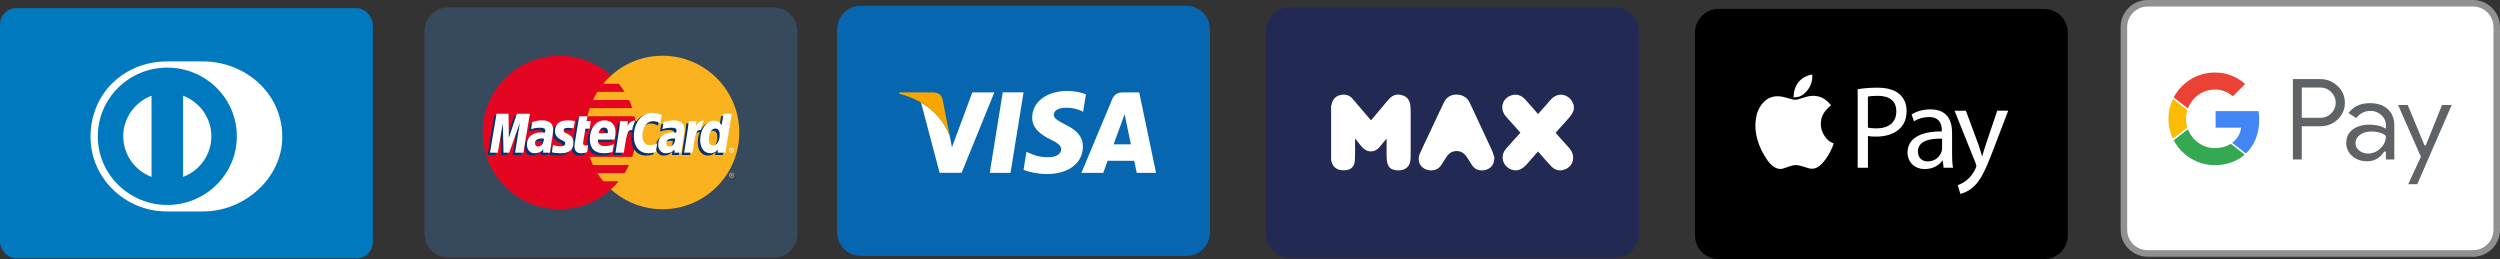
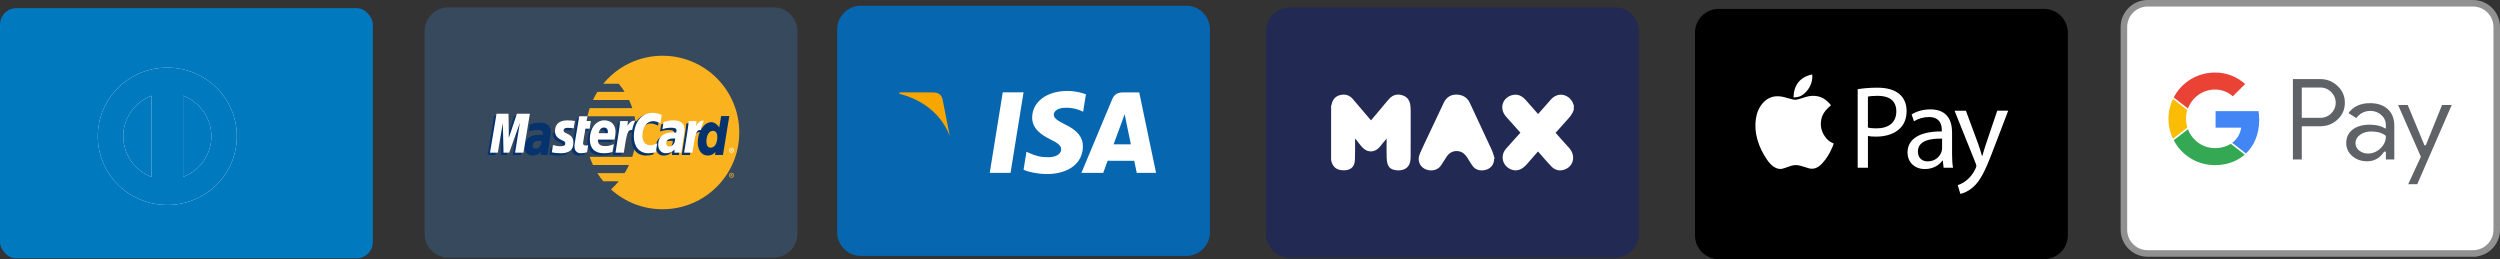
<svg xmlns="http://www.w3.org/2000/svg" viewBox="0 0 1530.55 158.64" data-name="Layer 2" id="Layer_2">
  <rect x="0" y="0" width="1530.55" height="158.64" fill="#333333" stroke="none" />
  <defs>
    <style>      .cls-1 {        clip-path: url(#clippath);      }      .cls-2 {        fill: none;      }      .cls-2, .cls-3, .cls-4, .cls-5, .cls-6, .cls-7, .cls-8, .cls-9, .cls-10, .cls-11, .cls-12 {        stroke-width: 0px;      }      .cls-13 {        stroke: #919191;        stroke-width: 4px;      }      .cls-13, .cls-14, .cls-15, .cls-16, .cls-17, .cls-18 {        stroke-miterlimit: 10;      }      .cls-13, .cls-11 {        fill: #fff;      }      .cls-14 {        fill: #fbbc04;      }      .cls-14, .cls-15, .cls-16, .cls-17, .cls-18 {        stroke: #fff;      }      .cls-15 {        fill: #ea4335;      }      .cls-16 {        fill: #5f6368;      }      .cls-17 {        fill: #34a853;      }      .cls-18 {        fill: #4285f4;      }      .cls-4 {        fill: #f7a600;      }      .cls-5 {        fill: #fab31e;      }      .cls-6 {        fill: #37495d;      }      .cls-7 {        fill: #06326e;      }      .cls-8 {        fill: #0766b0;      }      .cls-9 {        fill: #222953;      }      .cls-10 {        fill: #e40520;      }      .cls-12 {        fill: #0079be;      }    </style>
    <clipPath id="clippath">
      <rect ry="10" rx="10" height="153.18" width="228.25" y="4.99" class="cls-2" />
    </clipPath>
  </defs>
  <g data-name="Layer 1" id="Layer_1-2">
    <path d="M473.65,157.71h-199.15c-8.04,0-14.55-6.52-14.55-14.55V19.08c0-8.04,6.52-14.55,14.55-14.55h199.15c8.04,0,14.55,6.52,14.55,14.55v124.09c0,8.03-6.52,14.54-14.55,14.54Z" class="cls-6" />
-     <path d="M389.52,81.12c0,25.96-21.04,46.99-47,46.99s-46.99-21.04-46.99-46.99,21.04-46.99,46.99-46.99,47,21.04,47,46.99Z" class="cls-10" />
    <path d="M405.62,34.13c-12.14,0-23.21,4.61-31.55,12.16-1.7,1.54-3.28,3.2-4.74,4.97h9.49c1.3,1.57,2.49,3.24,3.58,4.98h-16.66c-.99,1.6-1.9,3.26-2.71,4.97h22.08c.75,1.61,1.41,3.27,1.99,4.98h-26.05c-.55,1.62-1,3.28-1.37,4.98h28.78c.7,3.21,1.06,6.53,1.06,9.95,0,5.22-.85,10.24-2.43,14.93h-26.05c.57,1.7,1.23,3.37,1.98,4.97h22.08c-.81,1.72-1.71,3.38-2.71,4.98h-16.66c1.09,1.73,2.29,3.4,3.59,4.97h9.49c-1.46,1.77-3.05,3.44-4.75,4.98,8.34,7.55,19.4,12.16,31.55,12.16,25.95,0,46.99-21.04,46.99-46.99,0-25.95-21.03-46.99-46.98-46.99Z" class="cls-5" />
    <path d="M446.34,107.31c0-.83.68-1.52,1.52-1.52s1.52.68,1.52,1.52-.68,1.52-1.52,1.52-1.52-.68-1.52-1.52ZM447.86,108.47c.64,0,1.16-.52,1.16-1.16s-.51-1.15-1.16-1.15-1.15.51-1.15,1.15.52,1.16,1.15,1.16ZM447.66,107.98h-.31v-1.33h.57c.11,0,.24,0,.34.06.1.08.17.21.17.33,0,.15-.09.29-.24.35l.25.59h-.35l-.21-.52h-.22v.52h0ZM447.66,107.22h.17c.06,0,.13,0,.19-.03.05-.03.08-.09.08-.15,0-.05-.03-.11-.08-.14-.05-.03-.14-.03-.2-.03h-.16v.35Z" class="cls-5" />
    <path d="M331.55,86.26c-.54-.06-.77-.08-1.14-.08-2.89,0-4.36.99-4.36,2.95,0,1.21.72,1.97,1.83,1.97,2.08.01,3.58-1.97,3.67-4.84ZM335.26,94.9h-4.23l.1-2.01c-1.29,1.59-3.01,2.35-5.35,2.35-2.76,0-4.66-2.16-4.66-5.29,0-4.72,3.3-7.47,8.96-7.47.58,0,1.32.06,2.08.15.16-.64.19-.92.19-1.26,0-1.28-.88-1.77-3.27-1.77-2.49-.02-4.55.6-5.4.87.06-.32.71-4.36.71-4.36,2.54-.75,4.21-1.03,6.1-1.03,4.39,0,6.71,1.96,6.7,5.68.01,1-.16,2.23-.41,3.84-.44,2.81-1.39,8.84-1.52,10.3Z" class="cls-7" />
    <path d="M318.99,94.9h-5.11l2.93-18.32-6.53,18.32h-3.47l-.43-18.22-3.07,18.22h-4.78l3.99-23.83h7.33l.45,13.34,4.47-13.34h8.16l-3.94,23.83Z" class="cls-7" />
    <path d="M411.92,86.26c-.54-.06-.77-.08-1.14-.08-2.89,0-4.35.99-4.35,2.95,0,1.21.71,1.97,1.83,1.97,2.07.01,3.57-1.97,3.66-4.84ZM415.64,94.9h-4.23l.1-2.01c-1.29,1.59-3.01,2.35-5.34,2.35-2.77,0-4.66-2.16-4.66-5.29,0-4.72,3.3-7.47,8.96-7.47.58,0,1.32.06,2.08.15.16-.64.2-.92.2-1.26,0-1.28-.89-1.77-3.27-1.77-2.5-.02-4.56.6-5.4.87.06-.32.71-4.36.71-4.36,2.54-.75,4.22-1.03,6.1-1.03,4.39,0,6.71,1.96,6.7,5.68.01,1-.15,2.23-.42,3.84-.45,2.81-1.41,8.84-1.53,10.3Z" class="cls-7" />
    <path d="M357.93,94.61c-1.4.44-2.48.63-3.66.63-2.61,0-4.04-1.5-4.04-4.26-.04-.86.38-3.11.7-5.17.29-1.81,2.22-13.23,2.22-13.23h5.07l-.59,2.93h3.06l-.69,4.66h-3.07c-.59,3.69-1.43,8.28-1.44,8.89,0,1,.53,1.43,1.74,1.43.58,0,1.03-.06,1.38-.18l-.68,4.3Z" class="cls-7" />
    <path d="M373.48,94.45c-1.74.53-3.42.79-5.2.78-5.68,0-8.64-2.97-8.64-8.65,0-6.62,3.76-11.5,8.87-11.5,4.19,0,6.85,2.73,6.85,7.02,0,1.42-.19,2.81-.63,4.77h-10.1c-.34,2.81,1.46,3.98,4.41,3.98,1.81,0,3.45-.37,5.27-1.22l-.83,4.82ZM370.63,82.96c.03-.4.54-3.46-2.36-3.46-1.62,0-2.77,1.23-3.24,3.46h5.6Z" class="cls-7" />
-     <path d="M338.32,81.65c0,2.45,1.19,4.14,3.88,5.41,2.07.97,2.38,1.26,2.38,2.14,0,1.21-.9,1.76-2.93,1.76-1.52,0-2.94-.24-4.57-.77,0,0-.67,4.28-.7,4.48,1.16.25,2.19.49,5.31.57,5.38,0,7.87-2.05,7.87-6.48,0-2.66-1.04-4.23-3.59-5.4-2.14-.98-2.39-1.2-2.39-2.11,0-1.05.85-1.59,2.5-1.59,1.01,0,2.37.11,3.67.3l.72-4.5c-1.32-.21-3.32-.38-4.48-.38-5.72,0-7.69,2.98-7.67,6.57Z" class="cls-7" />
+     <path d="M338.32,81.65c0,2.45,1.19,4.14,3.88,5.41,2.07.97,2.38,1.26,2.38,2.14,0,1.21-.9,1.76-2.93,1.76-1.52,0-2.94-.24-4.57-.77,0,0-.67,4.28-.7,4.48,1.16.25,2.19.49,5.31.57,5.38,0,7.87-2.05,7.87-6.48,0-2.66-1.04-4.23-3.59-5.4-2.14-.98-2.39-1.2-2.39-2.11,0-1.05.85-1.59,2.5-1.59,1.01,0,2.37.11,3.67.3l.72-4.5Z" class="cls-7" />
    <path d="M398.3,75.6c1.41,0,2.74.37,4.56,1.29l.82-5.18c-.75-.3-3.37-2.02-5.6-2.02-3.41,0-6.31,1.7-8.33,4.49-2.96-.98-4.18,1-5.68,2.97l-1.32.31c.1-.65.19-1.29.16-1.95h-4.69c-.64,6-1.77,12.08-2.66,18.09l-.23,1.3h5.1c.86-5.54,1.32-9.08,1.61-11.48l1.92-1.06c.28-1.07,1.19-1.43,2.98-1.39-.23,1.26-.36,2.6-.36,3.97,0,6.35,3.43,10.29,8.92,10.29,1.41,0,2.63-.19,4.51-.7l.9-5.43c-1.69.83-3.08,1.22-4.34,1.22-2.97,0-4.75-2.2-4.75-5.81,0-5.24,2.66-8.91,6.48-8.91Z" class="cls-7" />
    <path d="M441.49,71.07l-1.14,6.88c-1.39-1.83-2.89-3.16-4.87-3.16-2.57,0-4.91,1.95-6.45,4.82-2.14-.44-4.35-1.2-4.35-1.2v.02c.17-1.6.24-2.58.23-2.92h-4.69c-.63,6-1.77,12.08-2.66,18.09l-.23,1.3h5.1c.69-4.48,1.22-8.19,1.61-11.14,1.74-1.57,2.62-2.95,4.38-2.86-.79,1.89-1.24,4.06-1.24,6.29,0,4.85,2.45,8.04,6.15,8.04,1.87,0,3.3-.64,4.7-2.14l-.24,1.8h4.82l3.89-23.84h-5.01v.02ZM435.11,90.42c-1.74,0-2.62-1.29-2.62-3.82,0-3.81,1.65-6.51,3.96-6.51,1.75,0,2.7,1.33,2.7,3.8.01,3.84-1.67,6.53-4.04,6.53Z" class="cls-7" />
    <path d="M320.46,93.48h-5.11l2.93-18.32-6.53,18.32h-3.48l-.43-18.21-3.07,18.21h-4.77l3.99-23.83h7.34l.2,14.76,4.94-14.76h7.93l-3.94,23.83Z" class="cls-11" />
-     <path d="M333.02,84.85c-.54-.06-.77-.08-1.14-.08-2.89,0-4.35,1-4.35,2.95,0,1.2.71,1.98,1.83,1.98,2.08,0,3.57-1.98,3.66-4.85ZM336.73,93.48h-4.23l.1-2c-1.29,1.59-3.01,2.34-5.35,2.34-2.77,0-4.66-2.16-4.66-5.29,0-4.72,3.29-7.47,8.95-7.47.58,0,1.32.06,2.08.15.16-.64.2-.91.2-1.26,0-1.28-.89-1.76-3.27-1.76-2.5-.03-4.56.59-5.41.87.06-.32.71-4.36.71-4.36,2.54-.75,4.22-1.02,6.11-1.02,4.38,0,6.7,1.97,6.7,5.68,0,1-.16,2.23-.42,3.84-.43,2.8-1.38,8.82-1.51,10.28Z" class="cls-11" />
    <path d="M405.16,70.29l-.83,5.17c-1.82-.91-3.14-1.28-4.55-1.28-3.81,0-6.49,3.68-6.49,8.93,0,3.62,1.8,5.81,4.77,5.81,1.25,0,2.64-.39,4.33-1.22l-.9,5.43c-1.88.51-3.1.7-4.51.7-5.49,0-8.92-3.95-8.92-10.29,0-8.52,4.74-14.48,11.49-14.48,2.23-.01,4.86.94,5.61,1.23Z" class="cls-11" />
    <path d="M413.39,84.85c-.54-.06-.77-.08-1.14-.08-2.89,0-4.35,1-4.35,2.95,0,1.2.71,1.98,1.83,1.98,2.08,0,3.57-1.98,3.66-4.85ZM417.1,93.48h-4.23l.1-2c-1.29,1.59-3.02,2.34-5.35,2.34-2.77,0-4.66-2.16-4.66-5.29,0-4.72,3.29-7.47,8.96-7.47.58,0,1.32.06,2.08.15.15-.64.2-.91.2-1.26,0-1.28-.89-1.76-3.27-1.76-2.5-.03-4.56.59-5.4.87.05-.32.71-4.36.71-4.36,2.54-.75,4.22-1.02,6.11-1.02,4.38,0,6.7,1.97,6.7,5.68.01,1-.16,2.23-.42,3.84-.45,2.8-1.4,8.82-1.53,10.28Z" class="cls-11" />
    <path d="M359.4,93.19c-1.39.44-2.48.63-3.66.63-2.61,0-4.03-1.49-4.03-4.26-.04-.85.37-3.11.7-5.16.29-1.82,2.21-13.23,2.21-13.23h5.07l-.59,2.93h2.61l-.7,4.66h-2.61c-.59,3.69-1.43,8.28-1.45,8.89,0,1,.54,1.44,1.76,1.44.58,0,1.02-.06,1.37-.18l-.68,4.28Z" class="cls-11" />
    <path d="M374.95,93.04c-1.74.53-3.43.79-5.2.78-5.68,0-8.64-2.97-8.64-8.64,0-6.63,3.76-11.51,8.88-11.51,4.18,0,6.85,2.73,6.85,7.01,0,1.42-.18,2.81-.62,4.77h-10.1c-.35,2.81,1.45,3.98,4.4,3.98,1.82,0,3.45-.37,5.28-1.22l-.85,4.83ZM372.1,81.54c.02-.4.54-3.46-2.36-3.46-1.62,0-2.77,1.24-3.25,3.46h5.61Z" class="cls-11" />
    <path d="M339.79,80.23c0,2.46,1.18,4.14,3.89,5.42,2.06.97,2.39,1.25,2.39,2.14,0,1.2-.91,1.75-2.93,1.75-1.52,0-2.94-.24-4.58-.76,0,0-.67,4.28-.7,4.48,1.16.25,2.19.48,5.31.57,5.38,0,7.87-2.05,7.87-6.48,0-2.66-1.04-4.23-3.6-5.4-2.14-.98-2.39-1.2-2.39-2.1,0-1.05.85-1.59,2.5-1.59,1,0,2.36.11,3.67.29l.73-4.49c-1.32-.21-3.33-.38-4.49-.38-5.71-.01-7.69,2.97-7.67,6.55Z" class="cls-11" />
-     <path d="M444.1,93.48h-4.82l.24-1.8c-1.4,1.49-2.83,2.14-4.7,2.14-3.71,0-6.16-3.2-6.16-8.05,0-6.44,3.8-11.88,8.3-11.88,1.98,0,3.48.81,4.87,2.64l1.14-6.89h5.03l-3.9,23.84ZM436.58,89.01c2.38,0,4.04-2.7,4.04-6.54,0-2.46-.95-3.8-2.7-3.8-2.31,0-3.96,2.7-3.96,6.51,0,2.54.88,3.83,2.62,3.83Z" class="cls-11" />
    <path d="M421.7,74.1c-.64,6-1.78,12.08-2.66,18.08l-.23,1.3h5.1c1.83-11.85,2.26-14.17,5.13-13.88.45-2.43,1.3-4.55,1.93-5.62-2.14-.44-3.33.76-4.89,3.06.12-1,.35-1.96.3-2.94h-4.68Z" class="cls-11" />
    <path d="M379.7,74.1c-.64,6-1.78,12.08-2.67,18.08l-.23,1.3h5.1c1.83-11.85,2.26-14.17,5.12-13.88.46-2.43,1.31-4.55,1.94-5.62-2.13-.44-3.33.76-4.89,3.06.13-1,.35-1.96.31-2.94h-4.68Z" class="cls-11" />
    <path d="M446.34,91.97c0-.84.68-1.52,1.52-1.52s1.51.68,1.51,1.52-.67,1.52-1.51,1.52c-.83-.01-1.52-.68-1.52-1.52ZM447.86,93.12c.64,0,1.15-.52,1.15-1.16s-.51-1.15-1.15-1.15-1.16.51-1.16,1.15c0,.64.53,1.16,1.16,1.16ZM447.66,92.64h-.31v-1.33h.57c.11,0,.23,0,.34.07.11.07.17.2.17.33,0,.15-.08.29-.23.35l.25.59h-.35l-.2-.53h-.23v.52h-.01ZM447.66,91.88h.18c.06,0,.13.01.19-.03.05-.03.08-.09.08-.15,0-.05-.03-.11-.08-.14s-.15-.02-.2-.02h-.16v.34h-.01Z" class="cls-11" />
    <path d="M726.22,156.68h-199.15c-8.04,0-14.55-6.52-14.55-14.55V18.05c0-8.04,6.52-14.55,14.55-14.55h199.15c8.04,0,14.55,6.52,14.55,14.55v124.09c0,8.03-6.51,14.54-14.55,14.54Z" class="cls-8" />
-     <path d="M595.27,56.58l-12.46,33.6-1.33-6.83c-3.01-8.15-8.87-15.59-17.62-20.58l11.39,43.03h13.47l20.03-49.23h-13.48" class="cls-11" />
    <path d="M605.94,105.82l7.96-49.28h12.74l-7.97,49.28h-12.73Z" class="cls-11" />
    <path d="M664.83,57.76c-2.51-1-6.48-2.08-11.4-2.08-12.59,0-21.44,6.69-21.52,16.25-.08,7.1,6.32,11.04,11.15,13.41,4.96,2.41,6.62,3.96,6.61,6.12-.05,3.29-3.97,4.79-7.63,4.79-5.08,0-7.79-.73-11.96-2.58l-1.66-.77-1.78,11.02c2.98,1.39,8.46,2.57,14.19,2.64,13.36,0,22.04-6.62,22.15-16.85.06-5.62-3.34-9.88-10.7-13.4-4.43-2.28-7.19-3.79-7.14-6.11,0-2.05,2.31-4.23,7.3-4.23,4.16-.08,7.15.88,9.52,1.89l1.14.57,1.73-10.67Z" class="cls-11" />
    <path d="M697.46,56.58h-9.83c-3.05,0-5.33.89-6.68,4.09l-18.89,45.16h13.37s2.18-6.07,2.67-7.41c1.47,0,14.44.03,16.29.03.4,1.72,1.56,7.38,1.56,7.38h11.81l-10.3-49.25ZM681.77,88.35c1.06-2.83,5.08-13.77,5.08-13.77-.08.13,1.03-2.86,1.69-4.71l.85,4.26s2.45,11.76,2.95,14.22h-10.57Z" class="cls-11" />
    <path d="M571.27,56.56h-20.53l-.11.85c15.95,4.07,26.48,14.11,30.86,25.95l-4.45-22.64c-.78-3.13-3.01-4.05-5.77-4.16Z" class="cls-4" />
    <path d="M988.81,157.71h-199.15c-8.04,0-14.55-6.52-14.55-14.55V19.08c0-8.04,6.52-14.55,14.55-14.55h199.15c8.04,0,14.55,6.52,14.55,14.55v124.09c0,8.03-6.51,14.54-14.55,14.54Z" class="cls-9" />
    <path d="M814.94,64.78c.09-.22.21-.44.26-.67.58-2.88,2.02-5.01,4.99-5.83,3.11-.86,5.83-.19,7.95,2.25,3.57,4.11,7.06,8.29,10.59,12.44.18.22.38.42.64.7,2.39-2.84,4.75-5.65,7.11-8.45,1.33-1.58,2.61-3.2,4-4.72,2.29-2.51,5.15-3.17,8.33-2.09,3.01,1.01,4.35,3.37,4.66,6.38.13,1.23.17,2.47.17,3.7.01,9.04.02,18.08-.01,27.11,0,1.11-.07,2.24-.28,3.32-.83,4.22-4.49,5.72-8.24,5.34-4.26-.44-5.91-2.23-6.16-7.56-.16-3.38-.03-6.77-.03-10.15v-1.7c-.82.97-1.42,1.66-2,2.36-.76.92-1.49,1.87-2.26,2.78-2.92,3.45-7.34,3.65-10.47.38-1.39-1.45-2.55-3.13-3.82-4.7-.17-.21-.36-.39-.76-.82v1.6c-.03,3.84.08,7.68-.11,11.51-.23,4.49-2.85,6.7-8.01,6.25-3.85-.34-5.85-2.62-6.56-6.25.01-11.06.01-22.12.01-33.18Z" class="cls-11" />
    <path d="M963.53,67.01c-.74,2.81-2.66,4.84-4.55,6.91-2.2,2.4-4.35,4.86-6.61,7.39,1.08,1.22,2.16,2.45,3.25,3.67,1.68,1.87,3.39,3.72,5.05,5.61,3.95,4.47,3,10.51-2.01,12.88-3.34,1.59-6.44.92-8.93-1.62-2.39-2.44-4.57-5.1-6.84-7.67-.41-.46-.82-.92-1.3-1.46-2.21,2.53-4.38,5-6.54,7.48-1.47,1.7-3.05,3.2-5.31,3.86-3.96,1.14-8.61-1.76-9.55-5.74-.65-2.74.04-5.17,1.82-7.24,2.86-3.31,5.83-6.52,8.81-9.84-2.81-3.14-5.6-6.29-8.41-9.4-1.47-1.63-2.56-3.46-2.69-5.69-.22-3.55,2.04-6.64,5.48-7.76,3.51-1.14,6.33.04,8.67,2.6,2.62,2.86,5.12,5.82,7.76,8.83,1.78-2.01,3.53-3.98,5.27-5.95.79-.9,1.57-1.8,2.36-2.7,5.38-6.15,12.59-2.45,14.03,2.84.03.1.15.18.22.27.02.91.02,1.82.02,2.73Z" class="cls-11" />
    <path d="M914.74,97.2c.02,3.16-1.7,5.64-4.58,6.61-3.47,1.17-6.77.35-8.67-2.29-1.11-1.53-2.04-3.19-3.05-4.79-1.4-2.21-3.19-3.94-5.92-4.21-2.94-.29-5.21,1-6.85,3.38-1.21,1.76-2.26,3.64-3.47,5.4-3.25,4.71-10.61,3.46-12.79-.63-1.22-2.29-1.03-4.65-.02-6.92,1.62-3.64,3.35-7.23,5.05-10.84,3.14-6.66,6.33-13.29,9.44-19.97,1.55-3.32,4.2-5.03,7.71-5.03s6.61,1.55,8.25,5.06c4.51,9.67,9.06,19.33,13.53,29.03.74,1.61,1.13,3.38,1.69,5.08-.11.05-.22.09-.32.12Z" class="cls-11" />
    <g class="cls-1">
      <g>
        <rect ry="4" rx="4" height="153.18" width="228.25" y="4.99" class="cls-12" />
        <path d="M124.2,129.45c25.42.12,48.62-20.47,48.62-45.53,0-27.39-23.2-46.33-48.62-46.32h-21.88c-25.72-.01-46.89,18.93-46.89,46.32,0,25.06,21.17,45.65,46.89,45.53h21.88Z" class="cls-12" />
        <path d="M102.43,41.4c-23.5,0-42.55,18.82-42.56,42.04,0,23.22,19.05,42.03,42.56,42.04,23.51,0,42.56-18.82,42.56-42.04,0-23.22-19.05-42.04-42.56-42.04ZM75.45,83.45c0-5.37,1.64-10.62,4.74-15.05,3.09-4.44,7.47-7.86,12.58-9.82v49.73c-5.11-1.96-9.49-5.38-12.58-9.81-3.09-4.44-4.74-9.68-4.73-15.05h0ZM112.08,108.32v-49.75c5.11,1.96,9.5,5.38,12.59,9.82,3.09,4.44,4.74,9.69,4.74,15.06,0,5.37-1.65,10.62-4.74,15.06-3.09,4.44-7.48,7.86-12.59,9.82h0Z" class="cls-11" />
-         <path d="M124.2,129.45c25.42.12,48.62-20.47,48.62-45.53,0-27.39-23.2-46.33-48.62-46.32h-21.88c-25.72-.01-46.89,18.93-46.89,46.32,0,25.06,21.17,45.65,46.89,45.53h21.88Z" class="cls-11" />
        <path d="M102.43,41.4c-23.5,0-42.55,18.82-42.56,42.04,0,23.22,19.05,42.03,42.56,42.04,23.51,0,42.56-18.82,42.56-42.04,0-23.22-19.05-42.04-42.56-42.04ZM75.45,83.45c0-5.37,1.64-10.62,4.74-15.05,3.09-4.44,7.47-7.86,12.58-9.82v49.73c-5.11-1.96-9.49-5.38-12.58-9.81-3.09-4.44-4.74-9.68-4.73-15.05h0ZM112.08,108.32v-49.75c5.11,1.96,9.5,5.38,12.59,9.82,3.09,4.44,4.74,9.69,4.74,15.06,0,5.37-1.65,10.62-4.74,15.06-3.09,4.44-7.48,7.86-12.59,9.82h0Z" class="cls-12" />
      </g>
    </g>
    <g>
      <path d="M1251.4,158.64h-199.15c-8.04,0-14.55-6.52-14.55-14.55V20.01c0-8.04,6.52-14.55,14.55-14.55h199.15c8.04,0,14.55,6.52,14.55,14.55v124.09c0,8.03-6.51,14.54-14.55,14.54Z" class="cls-3" />
      <g>
        <polygon points="1070.92 41.95 1232.74 41.95 1232.74 122.16 1070.92 122.16 1070.92 41.95 1070.92 41.95" class="cls-2" />
        <path d="M1120.96,64.43c-.59.54-1.19,1.08-1.77,1.63-2.06,1.95-3.61,4.22-4.16,7.05-.76,3.92.05,7.51,2.42,10.73,1.19,1.61,2.61,2.95,4.49,3.72.22.09.44.17.72.27-.25.67-.46,1.33-.73,1.96-1.54,3.72-3.54,7.17-6.26,10.16-.51.56-1.08,1.06-1.67,1.54-1.99,1.61-4.22,2.23-6.74,1.5-1.26-.37-2.5-.78-3.75-1.16-1.29-.4-2.59-.72-3.95-.75-1.68-.04-3.24.46-4.79,1.04-1.18.43-2.36.88-3.58,1.17-1.92.46-3.65-.14-5.25-1.21-1.61-1.09-2.88-2.51-3.97-4.08-2.76-3.94-4.86-8.19-6.14-12.84-1.15-4.13-1.47-8.32-.82-12.56.57-3.74,1.96-7.12,4.6-9.91,2.73-2.89,6.08-4.08,10.02-3.69,1.96.19,3.83.76,5.71,1.31.78.23,1.58.4,2.37.6,1.13.29,2.25.16,3.34-.16,1.54-.45,3.07-.97,4.61-1.42,2.29-.68,4.62-.88,6.98-.42,3.06.59,5.48,2.24,7.5,4.54.25.29.5.58.75.87.02.03.03.06.06.11h0Z" class="cls-11" />
        <path d="M1109.46,45.59c.03.67.13,1.31.08,1.93-.24,3.4-1.57,6.33-3.92,8.79-1.06,1.11-2.23,2.09-3.68,2.66-1.23.49-2.54.59-3.85.69-.02,0-.04-.02-.06-.03.18-7.6,4.02-12.51,11.43-14.04h0Z" class="cls-11" />
        <path d="M1137.29,54.62c3.03-.51,7-.94,12.06-.94,6.21,0,10.76,1.44,13.65,4.04,2.67,2.31,4.26,5.85,4.26,10.18s-1.3,7.87-3.75,10.4c-3.32,3.54-8.74,5.34-14.87,5.34-1.88,0-3.61-.07-5.05-.43v19.49h-6.28v-48.08h0ZM1143.57,78.08h0c1.37.36,3.1.51,5.2.51,7.58,0,12.2-3.68,12.2-10.4s-4.55-9.53-11.48-9.53c-2.74,0-4.84.22-5.92.51v18.92h0Z" class="cls-11" />
        <path d="M1189.92,102.7l-.51-4.4h-.22c-1.95,2.74-5.7,5.2-10.69,5.2-7.08,0-10.69-4.98-10.69-10.04,0-8.45,7.51-13.07,21.01-13v-.72c0-2.89-.79-8.09-7.94-8.09-3.25,0-6.64,1.01-9.1,2.6l-1.44-4.19c2.89-1.88,7.08-3.1,11.48-3.1,10.69,0,13.28,7.29,13.28,14.29v13.07c0,3.03.14,5.99.58,8.37h-5.78ZM1188.98,84.87h0c-6.93-.14-14.8,1.08-14.8,7.87,0,4.12,2.74,6.06,5.99,6.06,4.55,0,7.44-2.89,8.45-5.85.22-.65.36-1.37.36-2.02v-6.06h0Z" class="cls-11" />
        <path d="M1203.55,67.76l7.65,20.65c.79,2.31,1.66,5.05,2.24,7.15h.14c.65-2.09,1.37-4.76,2.24-7.29l6.93-20.5h6.71l-9.53,24.91c-4.55,11.98-7.65,18.12-11.98,21.88-3.1,2.74-6.21,3.83-7.8,4.12l-1.59-5.34c1.59-.51,3.68-1.52,5.56-3.1,1.73-1.37,3.9-3.83,5.34-7.08.29-.65.51-1.16.51-1.52s-.14-.87-.43-1.66l-12.92-32.2h6.93Z" class="cls-11" />
      </g>
    </g>
    <g>
      <path d="M1514,155.18h-199.15c-8.04,0-14.55-6.52-14.55-14.55V16.55c0-8.04,6.52-14.55,14.55-14.55h199.15c8.04,0,14.55,6.52,14.55,14.55v124.09c0,8.03-6.51,14.54-14.55,14.54Z" class="cls-13" />
      <g>
        <path d="M1409.7,77.8v20.33h-6.45v-50.21h17.11c4.13-.09,8.11,1.48,11.08,4.35,3,2.7,4.69,6.56,4.62,10.6.09,4.06-1.6,7.95-4.62,10.66-2.99,2.85-6.69,4.28-11.08,4.27h-10.65ZM1409.7,54.1v17.53h10.81c2.4.07,4.71-.87,6.38-2.6,3.39-3.29,3.47-8.71.17-12.1-.06-.06-.11-.12-.17-.17-1.65-1.76-3.97-2.73-6.38-2.66h-10.81ZM1450.92,62.65c4.77,0,8.53,1.27,11.29,3.82,2.76,2.55,4.13,6.04,4.13,10.48v21.18h-6.17v-4.77h-.28c-2.67,3.93-6.23,5.89-10.66,5.89-3.78,0-6.95-1.12-9.5-3.37-2.47-2.09-3.88-5.17-3.82-8.41,0-3.56,1.35-6.38,4.03-8.48,2.69-2.1,6.27-3.15,10.76-3.15,3.83,0,6.99.7,9.46,2.1v-1.48c.01-2.21-.97-4.3-2.66-5.71-1.7-1.54-3.93-2.38-6.23-2.35-3.6,0-6.45,1.52-8.55,4.56l-5.68-3.58c3.12-4.49,7.74-6.72,13.87-6.72h0ZM1442.57,87.61c0,1.67.79,3.23,2.14,4.21,1.43,1.12,3.2,1.72,5.01,1.68,2.72,0,5.33-1.09,7.26-3.01,2.14-2.01,3.2-4.37,3.2-7.08-2.01-1.6-4.81-2.41-8.41-2.41-2.62,0-4.81.63-6.56,1.9-1.76,1.29-2.64,2.85-2.64,4.72h0ZM1501.76,63.77l-21.53,49.5h-6.66l7.99-17.32-14.17-32.18h7.01l10.24,24.68h.14l9.96-24.68h7.02Z" class="cls-16" />
        <path d="M1383.63,73.41c0-1.97-.16-3.93-.5-5.87h-27.2v11.11h15.58c-.64,3.59-2.72,6.75-5.76,8.77v7.21h9.3c5.44-5.01,8.58-12.44,8.58-21.22h0Z" class="cls-18" />
        <path d="M1355.93,101.6c7.79,0,14.34-2.55,19.12-6.97l-9.3-7.21c-2.59,1.76-5.92,2.76-9.82,2.76-7.52,0-13.91-5.07-16.19-11.9h-9.58v7.43c4.9,9.75,14.87,15.89,25.77,15.89Z" class="cls-17" />
        <path d="M1339.73,78.28c-1.21-3.58-1.21-7.46,0-11.04v-7.43h-9.58c-4.1,8.15-4.1,17.76,0,25.91l9.58-7.43Z" class="cls-14" />
        <path d="M1355.93,55.33c4.11-.07,8.09,1.49,11.06,4.32l8.24-8.23c-5.22-4.9-12.14-7.6-19.3-7.51-10.9,0-20.88,6.15-25.77,15.89l9.58,7.43c2.28-6.83,8.67-11.9,16.19-11.9Z" class="cls-15" />
      </g>
    </g>
  </g>
</svg>